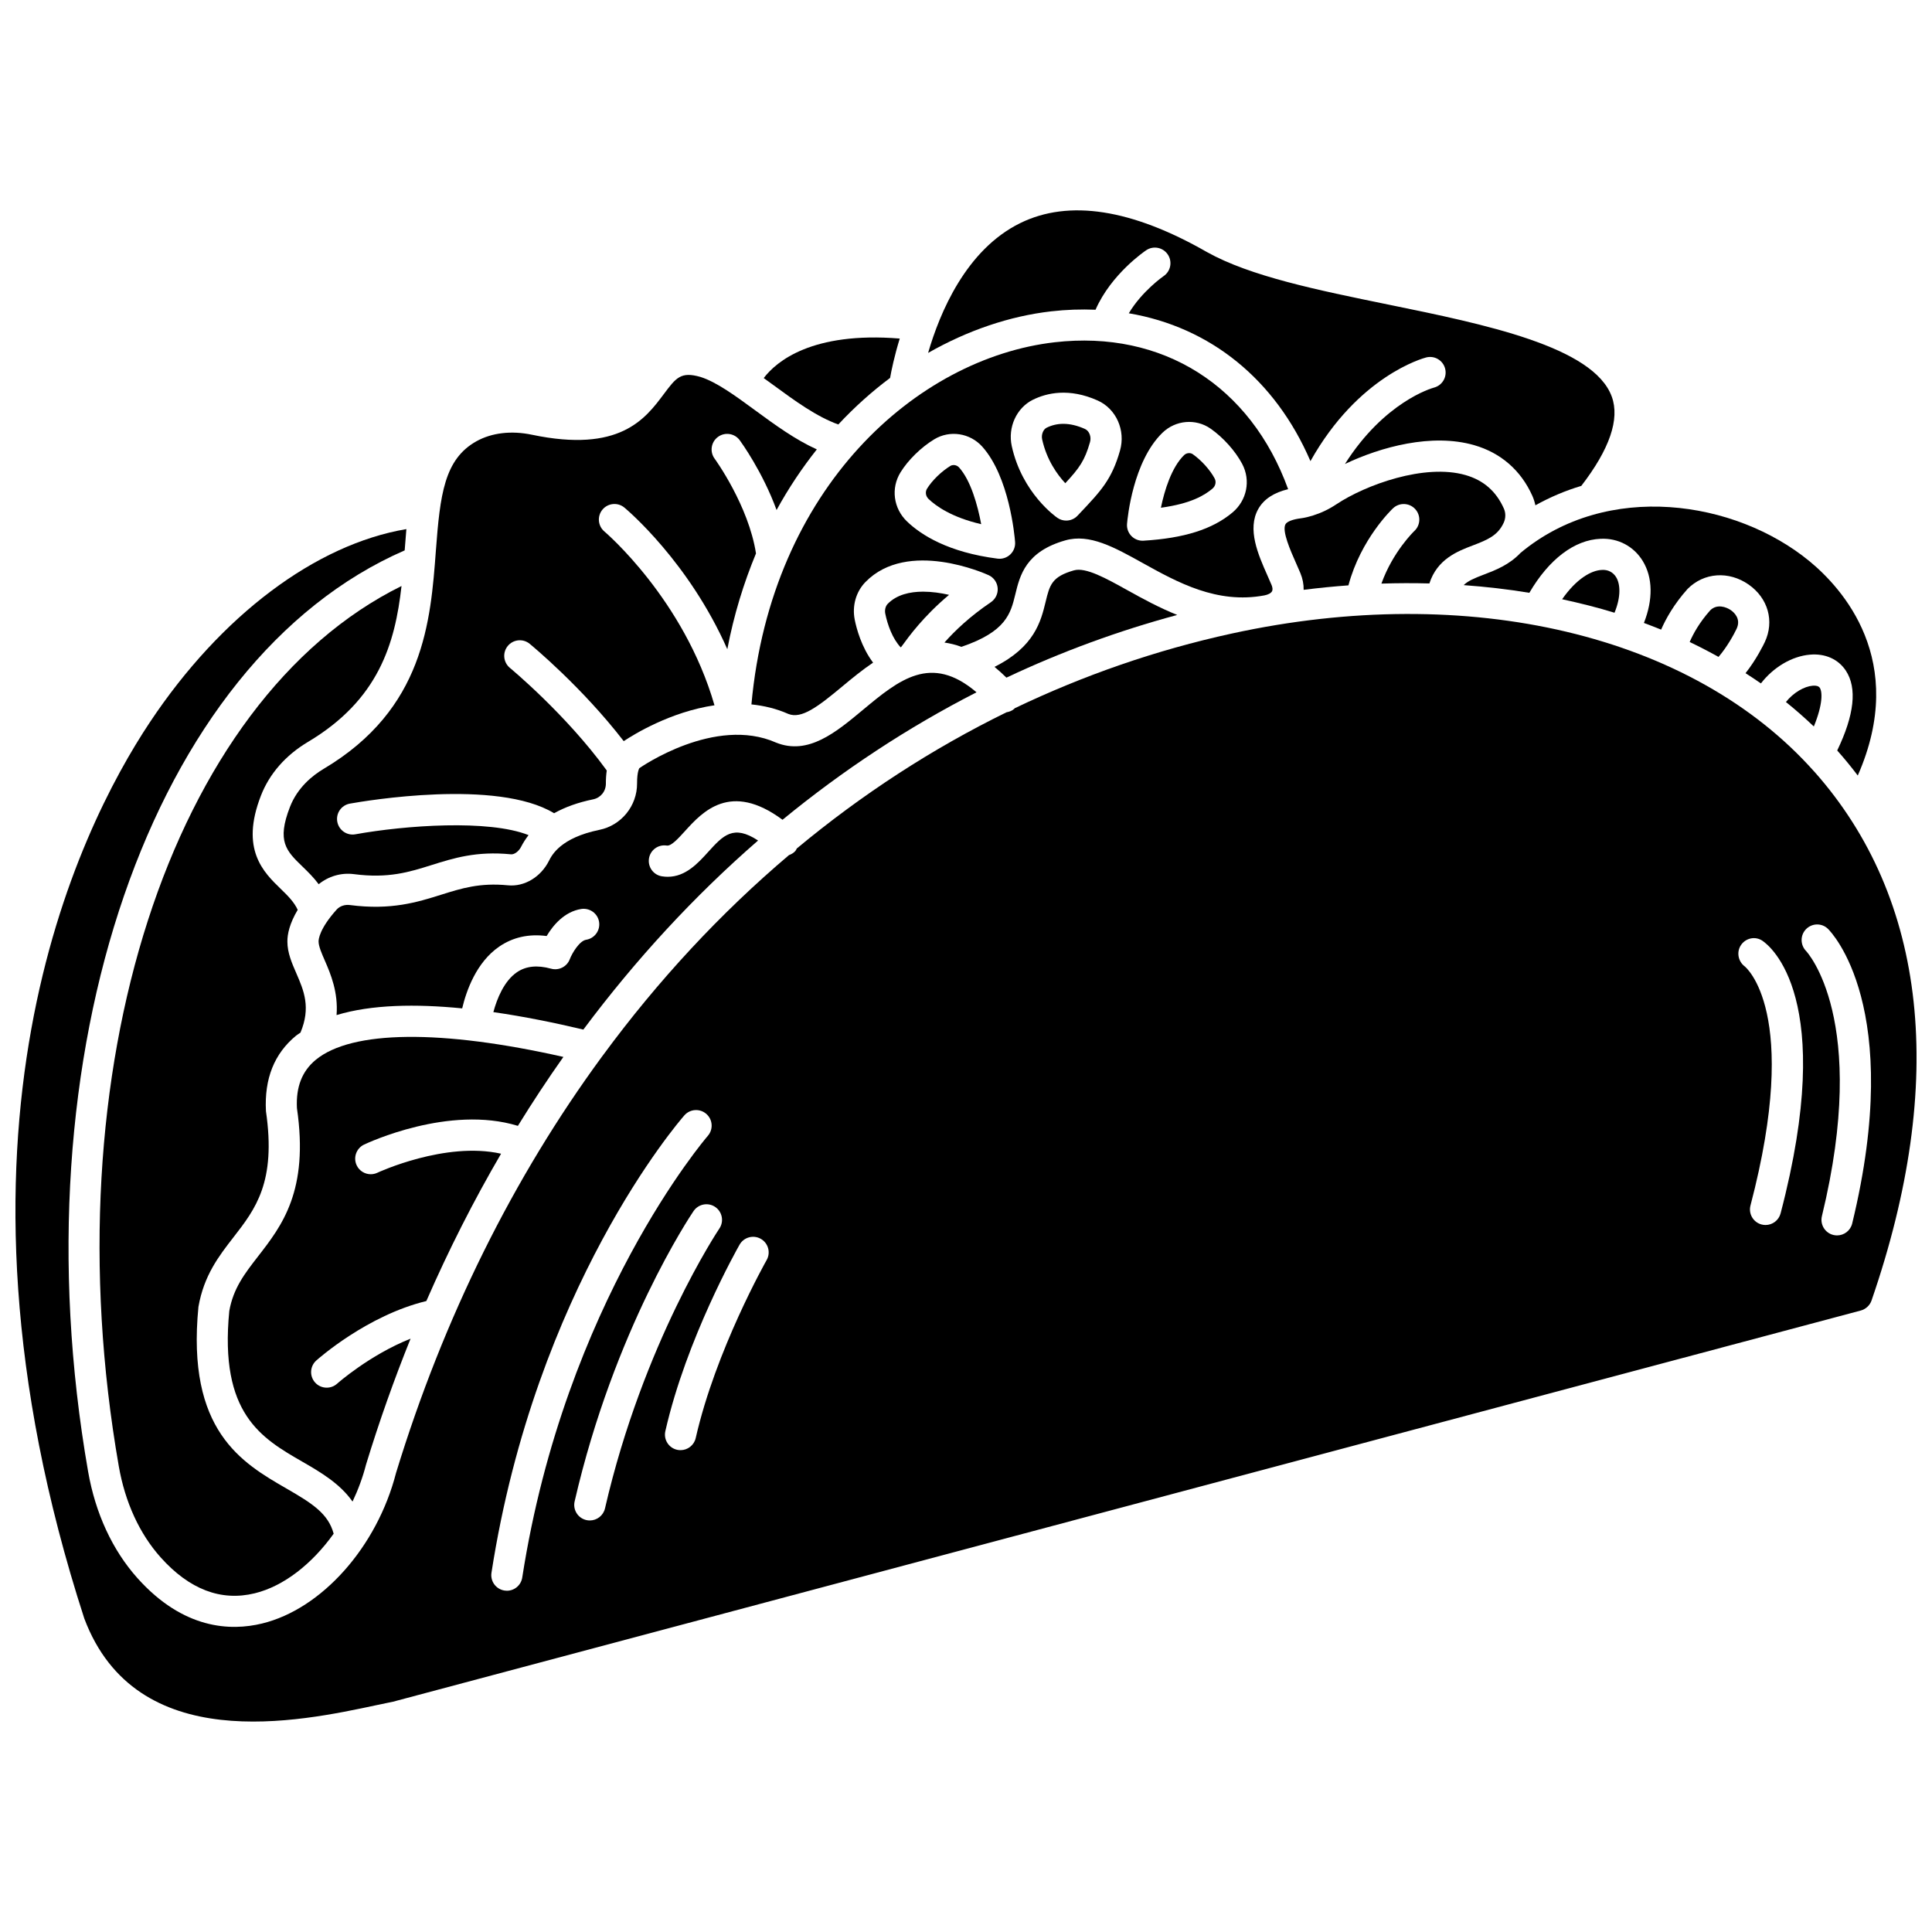
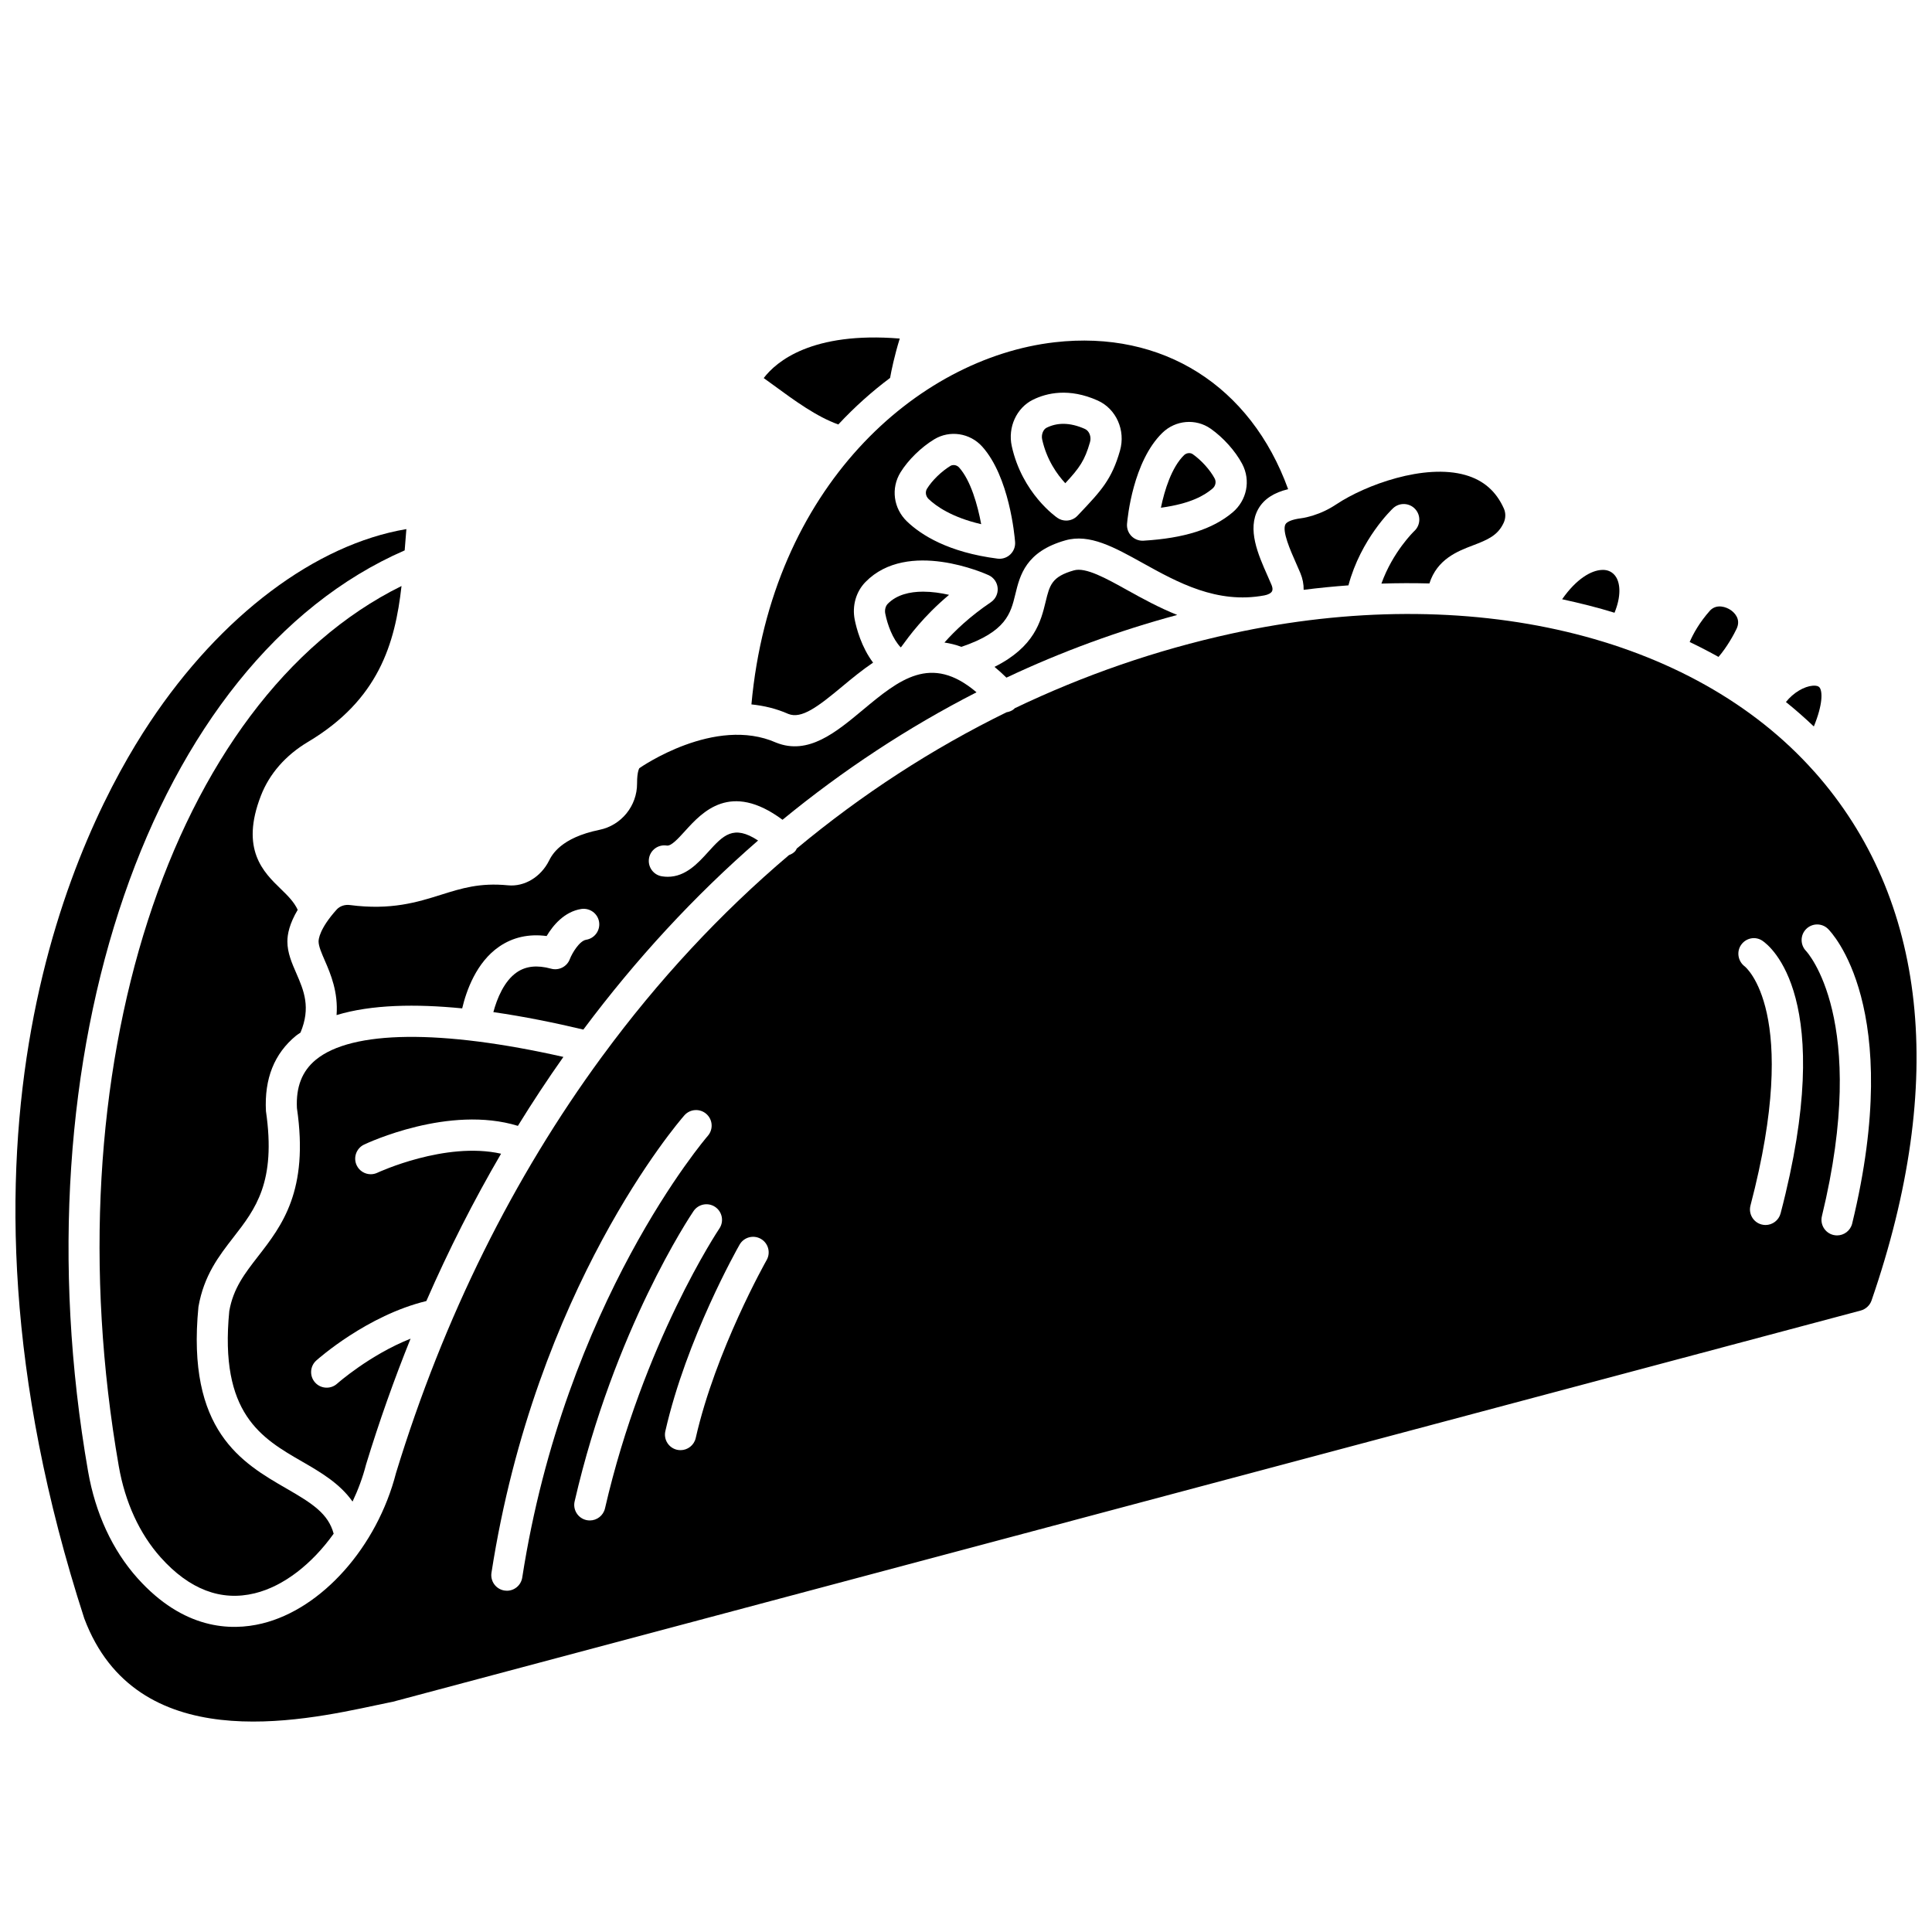
<svg xmlns="http://www.w3.org/2000/svg" width="800px" height="800px" version="1.1" viewBox="144 144 512 512">
  <defs>
    <clipPath id="a">
      <path d="m148.09 284h503.81v317h-503.81z" />
    </clipPath>
  </defs>
  <path d="m428.61 295.15c-5.894 1.668-6.434 3.894-7.508 8.332-1.254 5.176-2.93 11.938-13.547 17.246 1.039 0.855 2.094 1.805 3.156 2.852 14.535-6.856 29.66-12.41 45.266-16.613-4.801-1.93-9.188-4.324-13.16-6.535-5.699-3.172-11.09-6.172-14.207-5.281z" />
  <path d="m225.59 340.63c18.777-11.176 23.102-26.094 24.816-41.332-61.105 30.172-93.18 128.54-74.926 233.26 1.664 9.555 5.504 17.91 11.09 24.16 7.609 8.504 16.008 11.707 24.945 9.52 7.68-1.875 15.191-7.789 20.91-15.797-1.441-5.301-5.59-7.977-12.457-11.938-11.852-6.832-26.598-15.336-23.379-48.18 1.453-8.348 5.43-13.473 9.277-18.426 5.836-7.512 11.352-14.617 8.613-33.438-0.449-8.672 2.242-15.258 7.953-19.973 0.371-0.305 0.805-0.555 1.203-0.84 2.777-6.66 0.914-11.09-1.117-15.742-1.16-2.66-2.356-5.406-2.356-8.367-0.02-1.938 0.562-4.789 2.734-8.426-0.961-2.07-2.598-3.715-4.484-5.535-4.562-4.414-10.816-10.461-5.262-24.73 2.246-5.793 6.555-10.707 12.438-14.215z" />
  <path d="m320.7 368.08c1.16 0.207 3.039-1.863 4.84-3.848 4.57-5.039 12.02-13.234 25.836-2.984 16.043-13.164 33.238-24.492 51.41-33.781-12.07-10.297-20.52-3.324-30.137 4.68-7.125 5.934-14.473 12.062-22.965 8.656-16.203-7.184-35.91 6.535-36.25 6.773 0.047-0.059-0.621 0.746-0.605 4.047 0.023 5.938-4.168 11.109-9.969 12.293-10.316 2.113-12.617 6.699-13.379 8.207-2.164 4.305-6.523 6.926-10.867 6.492-7.465-0.719-12.238 0.777-17.773 2.516-6.18 1.941-13.184 4.141-24.105 2.715-1.34-0.18-2.688 0.277-3.504 1.184-4.602 5.106-4.812 7.945-4.805 8.461 0 1.281 0.809 3.137 1.668 5.106 1.539 3.531 3.559 8.336 3.098 14.41 9.242-2.812 21.023-2.988 33.289-1.777 1.105-4.68 3.75-12.207 9.805-16.363 3.633-2.496 7.848-3.43 12.578-2.809 1.664-2.789 4.66-6.453 9.172-7.168 2.258-0.336 4.371 1.18 4.727 3.43s-1.18 4.367-3.43 4.727c-1.766 0.281-3.723 3.547-4.332 5.148-0.754 1.988-2.91 3.078-4.949 2.519-3.695-1.012-6.66-0.699-9.074 0.945-3.363 2.301-5.262 6.941-6.234 10.562 8.137 1.168 16.266 2.824 23.848 4.629 13.914-18.637 29.414-35.426 46.305-50.105-6.543-4.297-9.223-1.387-13.23 3.035-2.684 2.961-5.965 6.578-10.711 6.578-0.496 0-1.008-0.043-1.539-0.125-2.25-0.355-3.785-2.473-3.43-4.727 0.348-2.25 2.465-3.777 4.715-3.426z" />
  <path d="m240.48 447.33c0.965-0.461 22.531-10.559 40.766-4.965 3.859-6.262 7.879-12.355 12.059-18.27-32.352-7.312-56.098-7.086-65.617 0.762-3.641 3-5.277 7.188-5 12.801 3.203 21.906-3.973 31.145-10.305 39.297-3.523 4.539-6.562 8.457-7.621 14.48-2.66 27.234 8.52 33.68 19.332 39.914 4.961 2.859 9.996 5.832 13.332 10.586 1.48-3.129 2.707-6.414 3.578-9.812 3.5-11.445 7.445-22.566 11.801-33.359-10.852 4.309-19.371 11.844-19.477 11.938-0.789 0.707-1.77 1.047-2.754 1.047-1.133 0-2.262-0.457-3.074-1.371-1.52-1.695-1.379-4.305 0.316-5.824 0.566-0.508 13.516-11.973 29.168-15.762 5.938-13.605 12.559-26.633 19.801-39.043-14.77-3.32-32.566 4.945-32.762 5.035-0.57 0.27-1.172 0.402-1.766 0.402-1.543 0-3.027-0.871-3.731-2.356-0.973-2.055-0.102-4.516 1.953-5.5z" />
  <path d="m510.09 298.66c4.285-0.141 8.52-0.152 12.715-0.039 2.066-6.434 7.41-8.52 11.492-10.07 4.055-1.543 6.621-2.66 8.172-5.961 0.582-1.238 0.602-2.637 0.066-3.836-2.055-4.578-5.379-7.477-10.156-8.855-10.867-3.121-26.547 2.633-34.199 7.727-2.031 1.355-4.09 2.32-6.156 2.965-0.031 0.008-0.059 0.031-0.086 0.043-0.004 0-0.004 0.004-0.004 0.004-0.008 0.004-0.02 0-0.027 0.004-0.012 0.004-0.023 0-0.039 0.004-1.043 0.316-2.094 0.578-3.137 0.711-2.141 0.27-3.66 0.859-4.062 1.57-0.996 1.766 1.352 7.051 2.754 10.211 0.414 0.93 0.812 1.832 1.176 2.703 0.625 1.496 0.914 3.004 0.883 4.469 3.984-0.504 7.938-0.895 11.867-1.184 3.293-12.301 11.473-20.102 11.848-20.453 1.668-1.547 4.285-1.449 5.836 0.223 1.547 1.672 1.449 4.277-0.215 5.824-0.074 0.062-5.703 5.481-8.727 13.941z" />
  <path d="m396.73 267.24c-0.305 0-0.602 0.074-0.859 0.23-2.367 1.438-4.859 3.859-6.199 6.035-0.531 0.863-0.363 1.984 0.414 2.734 1.914 1.836 6.086 4.856 13.941 6.672-0.934-5.019-2.754-11.566-5.863-15.035-0.371-0.41-0.91-0.637-1.434-0.637z" />
  <path d="m485.37 273.64c-9.918-27.371-33.234-42.215-61.859-38.938-36.473 4.195-75.129 38.461-80.375 95.973 3.254 0.336 6.539 1.086 9.762 2.516 3.512 1.414 7.812-1.852 14.465-7.398 2.391-1.992 5.078-4.211 8.016-6.188-3.094-4.098-4.414-9.105-4.863-11.367-0.734-3.695 0.336-7.438 2.863-10.02 11.195-11.402 31.746-2.191 32.617-1.793 1.359 0.621 2.273 1.922 2.398 3.41 0.125 1.484-0.566 2.922-1.801 3.762-5.586 3.781-9.48 7.508-12.305 10.68 1.465 0.223 2.961 0.57 4.496 1.145 11.855-4.031 13.051-8.828 14.281-13.898 1.227-5.059 2.754-11.348 13.277-14.324 6.391-1.824 12.922 1.805 20.48 6.004 9.219 5.121 19.684 10.926 32.242 8.586 1.004-0.188 1.762-0.594 2.027-1.082 0.289-0.535 0.051-1.293-0.121-1.699-0.34-0.812-0.719-1.66-1.102-2.531-2.418-5.453-5.434-12.238-2.398-17.617 1.488-2.621 4.184-4.332 7.898-5.219zm-73.633 17.297c-0.773 0.734-1.797 1.141-2.844 1.141-0.172 0-0.348-0.008-0.523-0.031-13.078-1.672-20.27-6.277-23.996-9.848-3.617-3.469-4.32-8.824-1.723-13.031 2.031-3.281 5.457-6.637 8.941-8.75 4.113-2.492 9.469-1.68 12.723 1.953 7.148 7.981 8.559 23.52 8.695 25.266 0.094 1.23-0.371 2.449-1.273 3.301zm29.074-27.516c-2.18 7.648-5.019 10.648-10.672 16.625l-0.586 0.621c-0.805 0.852-1.898 1.293-3 1.293-0.809 0-1.621-0.234-2.328-0.723-0.379-0.262-9.355-6.527-12.098-19.016-1.09-4.969 1.262-10.129 5.594-12.277 3.633-1.797 9.559-3.215 17.191 0.203 4.894 2.199 7.434 7.902 5.898 13.273zm29.797 16.406c-5.293 4.434-12.785 6.805-23.57 7.461-0.082 0.004-0.168 0.008-0.25 0.008-1.109 0-2.172-0.445-2.953-1.242-0.84-0.859-1.258-2.035-1.16-3.231 0.141-1.668 1.59-16.527 9.355-24.109 3.481-3.402 8.875-3.875 12.82-1.098 3.336 2.34 6.535 5.914 8.344 9.328 2.312 4.371 1.254 9.668-2.586 12.883z" />
  <path d="m395.51 301.64c-2.176-0.496-4.555-0.844-6.879-0.844-3.574 0-7.012 0.824-9.363 3.215-0.598 0.605-0.859 1.633-0.66 2.617 0.582 2.926 1.953 6.707 4.098 8.938 0.059-0.047 0.117-0.098 0.168-0.172 2.062-2.828 5.848-8.059 12.637-13.754z" />
  <path d="m460.1 264.37c-0.281-0.199-0.625-0.293-0.969-0.293-0.484 0-0.977 0.188-1.34 0.539-3.293 3.215-5.184 9.289-6.137 13.938 8.043-1.098 11.609-3.344 13.656-5.059 0.82-0.688 1.062-1.797 0.586-2.691-1.203-2.262-3.531-4.844-5.797-6.434z" />
  <path d="m431.53 257.68c-2.019-0.902-3.934-1.359-5.734-1.359-1.566 0-3.039 0.344-4.422 1.023-0.93 0.457-1.465 1.852-1.191 3.102 1.203 5.453 4.019 9.34 6.129 11.613 3.769-4.055 5.168-6.035 6.555-10.902 0.406-1.402-0.199-2.965-1.336-3.477z" />
-   <path d="m537.24 296.27c-2.535 0.965-4.234 1.684-5.344 2.793 5.914 0.43 11.727 1.094 17.395 2.039 5.16-8.848 11.926-14.047 18.891-14.316 4.668-0.227 8.816 2.027 11.168 5.891 2.688 4.418 2.734 10.238 0.305 16.41 1.535 0.57 3.055 1.16 4.559 1.77 1.234-2.836 3.363-6.695 6.996-10.766 4.363-4.414 10.961-4.828 16.199-1.176 5.152 3.594 6.871 9.715 4.289 15.223-0.277 0.586-2.203 4.586-5.113 8.262 1.379 0.883 2.742 1.785 4.074 2.711 3.281-4.242 8.148-7.203 12.992-7.621 4.039-0.359 7.5 1.191 9.508 4.223 3.055 4.629 2.254 11.762-2.281 21.176 0.031 0.039 0.066 0.066 0.098 0.102 1.879 2.113 3.652 4.297 5.352 6.531 13.426-30.527-4.18-49.715-12.82-56.816-19.633-16.125-53.617-21.324-76.578-2.16-2.953 3.129-6.59 4.543-9.688 5.727z" />
  <path d="m597.22 305.75c-2.891 3.242-4.523 6.269-5.441 8.387 2.613 1.242 5.152 2.566 7.644 3.949 2.242-2.57 4.144-6.066 4.793-7.449 1.238-2.637-0.664-4.34-1.535-4.949-1.188-0.824-3.668-1.738-5.461 0.062z" />
  <path d="m617.29 330.04c2.566 2.066 5.031 4.231 7.394 6.488 2.445-5.973 2.266-9.215 1.578-10.254-0.297-0.449-0.945-0.645-1.91-0.551-2.199 0.188-5.047 1.789-7.062 4.316z" />
  <g clip-path="url(#a)">
    <path d="m624.79 348.48c-32.273-36.309-91.426-50.324-154.38-36.582-20 4.367-39.227 11.051-57.512 19.801-0.043 0.043-0.059 0.098-0.102 0.137-0.598 0.539-1.32 0.797-2.059 0.926-19.742 9.668-38.355 21.773-55.578 36.094-0.133 0.223-0.207 0.465-0.383 0.664-0.469 0.531-1.062 0.863-1.688 1.09-18.125 15.359-34.684 33.172-49.371 53.152-0.086 0.133-0.176 0.258-0.281 0.375-23.262 31.727-41.832 68.844-54.484 110.21-5.019 19.551-19.629 36.031-35.48 39.895-8.344 2.039-20.855 1.602-33.051-12.027-6.621-7.402-11.141-17.168-13.074-28.246-19.301-110.69 16.723-214.88 83.895-244.11 0.012-0.176 0.027-0.359 0.043-0.535 0.129-1.719 0.258-3.422 0.406-5.106-24.027 4.051-49.094 22.816-67.957 51.16-19.086 28.668-58.988 109.22-17.402 237.53 13.754 36.59 56.832 27.383 77.531 22.957 1.602-0.344 3.043-0.648 4.297-0.898l388.95-103.66c1.32-0.355 2.414-1.363 2.856-2.637 20.027-58.012 14.785-106.49-15.172-140.2zm-346.46 217.08c-0.211 0-0.426-0.016-0.641-0.051-2.254-0.352-3.793-2.461-3.445-4.715 11.727-75.512 49.516-119.38 51.117-121.21 1.504-1.715 4.113-1.879 5.82-0.387 1.719 1.5 1.891 4.106 0.391 5.824-0.375 0.43-37.836 44.031-49.172 117.04-0.316 2.047-2.074 3.5-4.07 3.5zm21.98-18.625c-0.305 0-0.621-0.031-0.93-0.102-2.227-0.512-3.613-2.731-3.098-4.949 10.484-45.543 30.656-75.668 31.512-76.93 1.281-1.887 3.848-2.379 5.734-1.105 1.887 1.281 2.383 3.848 1.105 5.734-0.199 0.297-20.18 30.188-30.305 74.152-0.441 1.91-2.141 3.199-4.019 3.199zm46.855-69c-0.133 0.238-13.504 23.871-18.793 47.16-0.434 1.914-2.137 3.211-4.019 3.211-0.301 0-0.609-0.031-0.922-0.098-2.227-0.508-3.617-2.715-3.109-4.941 5.57-24.508 19.102-48.418 19.672-49.418 1.125-1.977 3.644-2.672 5.629-1.543 1.98 1.125 2.668 3.648 1.543 5.629zm268.71-12.375c-0.488 1.852-2.16 3.078-3.992 3.078-0.348 0-0.699-0.047-1.047-0.137-2.203-0.578-3.523-2.836-2.941-5.039 13.469-51.332-1.383-63.25-1.535-63.363-1.785-1.348-2.223-3.902-0.93-5.723 1.293-1.82 3.754-2.316 5.609-1.078 2.07 1.387 19.816 15.18 4.836 72.262zm18.973 2.684c-0.457 1.887-2.148 3.152-4.008 3.152-0.32 0-0.652-0.039-0.977-0.117-2.215-0.535-3.574-2.769-3.039-4.988 12.668-52.164-4.027-70.094-4.199-70.27-1.578-1.621-1.574-4.223 0.027-5.82 1.602-1.594 4.172-1.621 5.785-0.039 0.84 0.824 20.328 20.758 6.41 78.082z" />
  </g>
-   <path d="m229.81 347.73c-2.992 1.777-6.973 4.977-8.965 10.109-3.562 9.156-0.973 11.656 3.305 15.801 1.441 1.391 2.969 2.887 4.305 4.688 2.57-2.09 5.926-3.117 9.34-2.672 9.133 1.195 14.68-0.555 20.562-2.402 5.852-1.84 11.91-3.754 21.047-2.852 0.883 0.102 2.086-0.785 2.691-1.984 0.562-1.113 1.238-2.129 1.977-3.106-10.59-4.203-32.703-2.59-45.895-0.215-2.246 0.406-4.387-1.09-4.793-3.336-0.406-2.242 1.086-4.387 3.332-4.793 4.152-0.742 38.992-6.644 54.129 2.547 2.887-1.617 6.305-2.856 10.352-3.684 1.988-0.41 3.375-2.125 3.367-4.172-0.004-1.25 0.078-2.402 0.234-3.473-10.82-14.902-25.512-27.059-25.664-27.188-1.758-1.449-2.016-4.047-0.57-5.809 1.449-1.766 4.051-2.019 5.809-0.574 0.613 0.504 13.84 11.438 24.922 25.797 2.684-1.789 12.406-7.789 24.051-9.504-8.098-28.102-28.941-45.859-29.16-46.047-1.746-1.461-1.977-4.066-0.52-5.816 1.461-1.746 4.062-1.98 5.812-0.523 0.844 0.703 17.09 14.453 27.27 37.523 1.734-9.117 4.356-17.547 7.598-25.375-1.969-12.719-10.867-24.996-10.961-25.117-1.352-1.836-0.953-4.422 0.883-5.769 1.836-1.348 4.418-0.957 5.766 0.879 0.32 0.438 6.035 8.289 9.766 18.5 3.18-5.82 6.769-11.156 10.668-16.07-5.75-2.594-11.125-6.527-16.367-10.371-5.254-3.856-10.223-7.492-14.469-8.828-5.191-1.488-6.434 0.152-9.719 4.543-4.938 6.606-11.711 15.652-34.961 10.77-5.434-1.137-10.645-0.523-14.688 1.73-8.523 4.758-9.641 14.121-10.754 29.004-1.391 18.711-3.133 41.984-29.699 57.789z" />
-   <path d="m434.33 226.08c4.121-9.422 13.004-15.484 13.426-15.762 1.891-1.277 4.457-0.77 5.727 1.133 1.266 1.891 0.762 4.453-1.121 5.723-0.125 0.086-5.754 4.023-9.215 9.848 21.578 3.656 38.809 17.527 48.137 39.184 12.637-22.566 29.863-27.273 30.676-27.48 2.215-0.566 4.457 0.773 5.019 2.977s-0.758 4.445-2.961 5.016c-0.684 0.188-13.16 3.805-23.59 20.242 9.516-4.531 23.047-8.219 34.25-4.988 7.051 2.031 12.375 6.668 15.398 13.398 0.367 0.82 0.637 1.672 0.82 2.539 3.914-2.172 7.984-3.902 12.164-5.144 7.496-9.727 10.246-17.688 8.082-23.645-4.824-13.285-33.734-19.191-59.234-24.41-18.793-3.844-36.543-7.473-48.07-13.922-19.945-11.422-36.578-13.988-49.453-7.672-14.41 7.062-21.355 23.824-24.426 34.406 10.52-5.996 21.648-9.758 32.605-11.016 4.027-0.461 7.949-0.578 11.766-0.426z" />
  <path d="m366.16 256.49c4.309-4.621 8.906-8.734 13.723-12.336 0.348-1.969 1.117-5.734 2.559-10.434-23.297-1.891-32.719 6.098-36.051 10.473 0.863 0.625 1.719 1.238 2.594 1.879 5.625 4.125 11.426 8.359 17.176 10.418z" />
  <path d="m568.5 295.04c-2.769 0.102-6.723 2.32-10.52 7.766 4.727 1.031 9.383 2.18 13.883 3.578 1.789-4.371 1.504-7.66 0.438-9.41-0.812-1.336-2.172-2.047-3.801-1.934z" />
</svg>